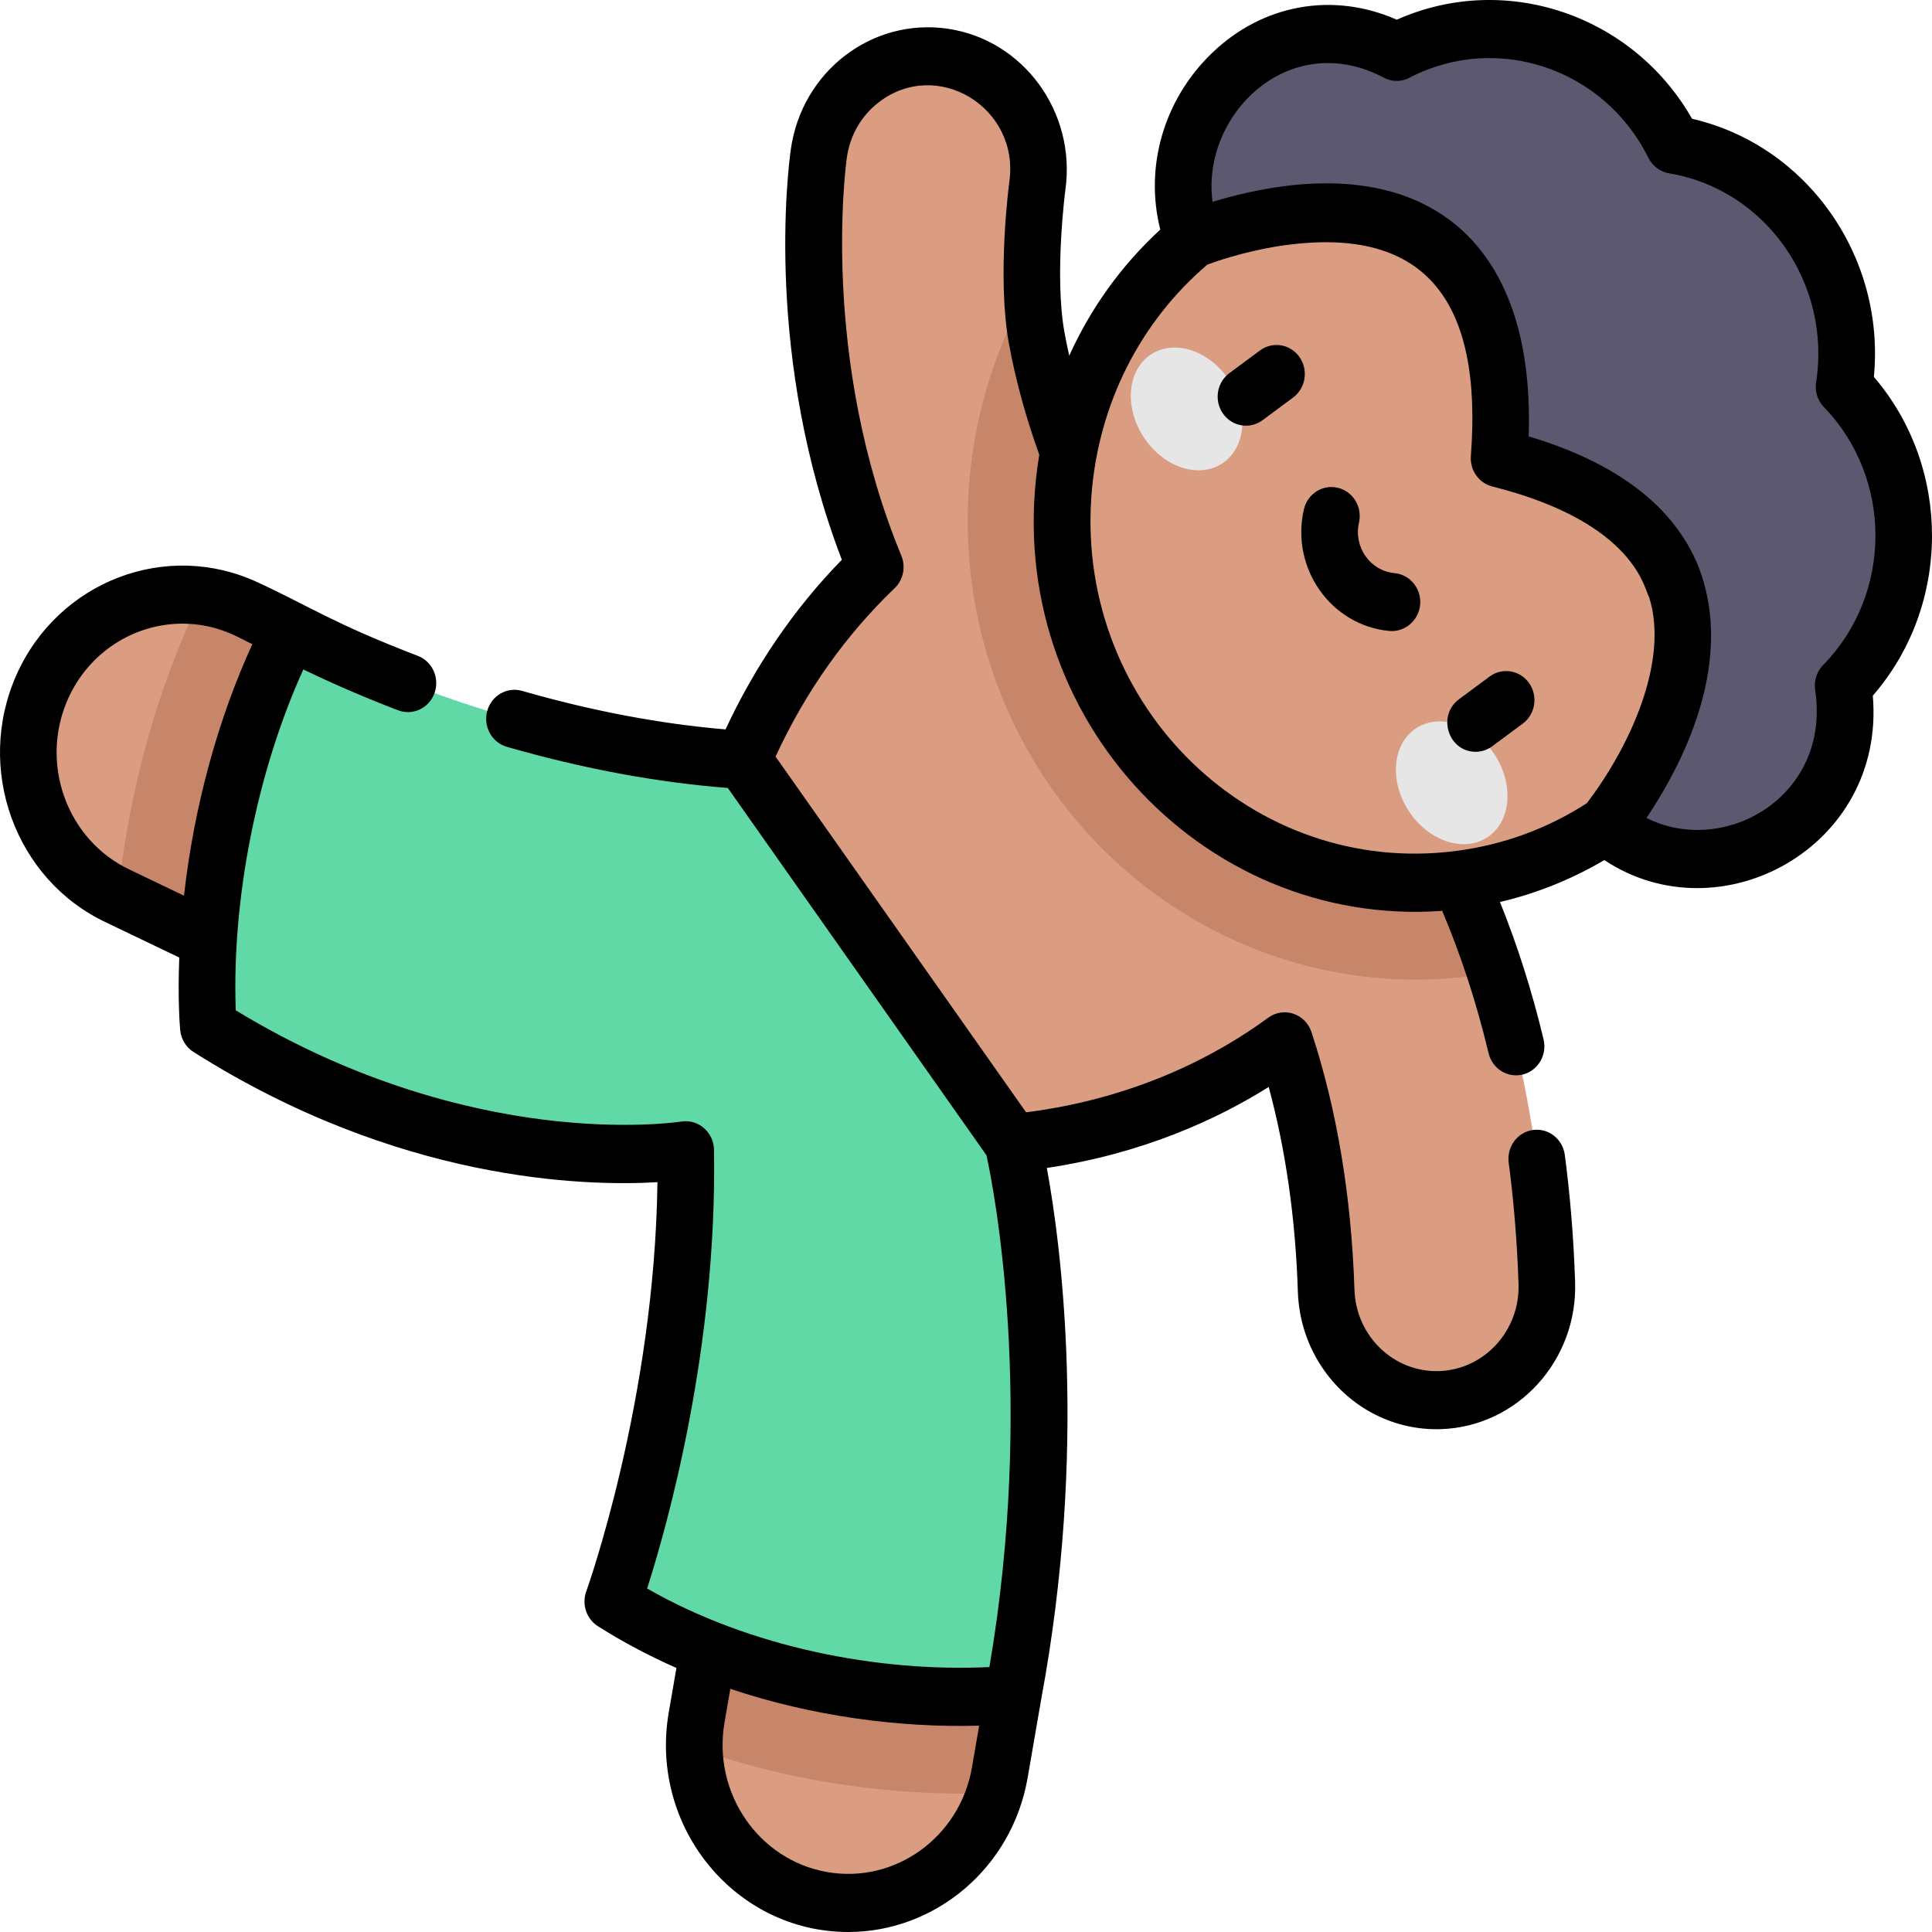
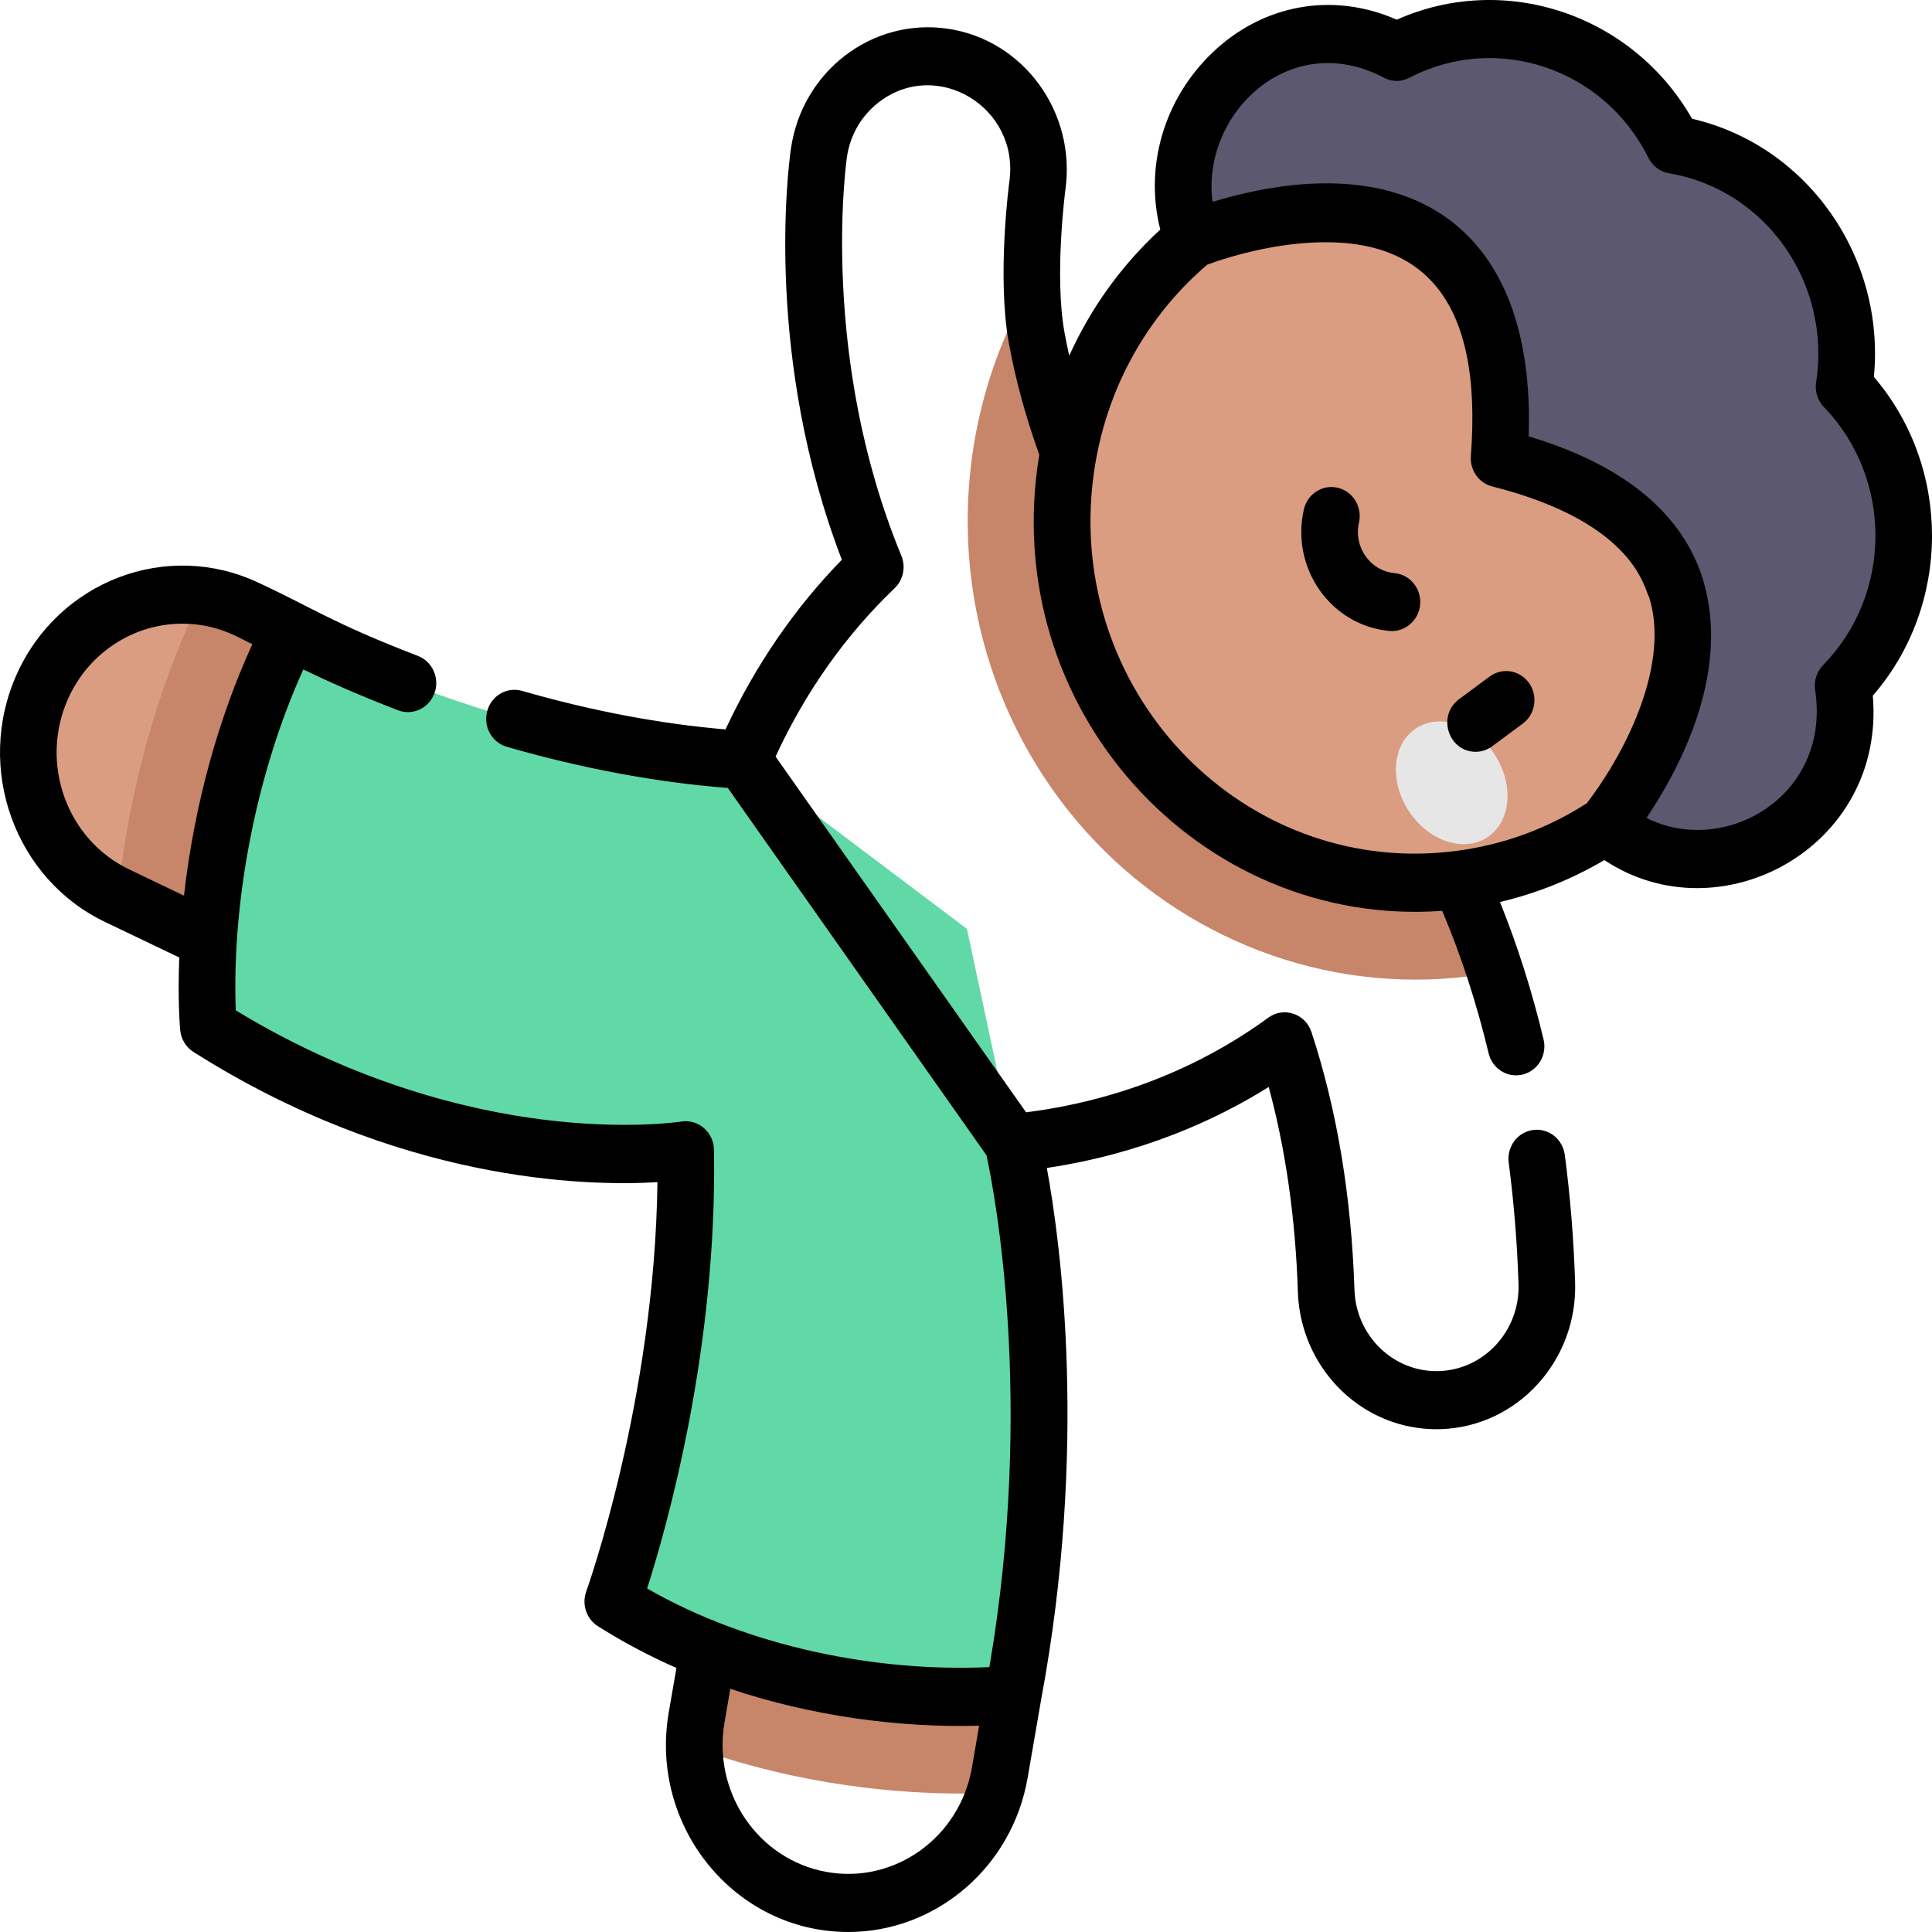
<svg xmlns="http://www.w3.org/2000/svg" width="128" height="128" viewBox="0 0 128 128" fill="none">
-   <path d="M47.042 108.613L46.15 113.785C45.168 119.475 48.868 124.905 54.414 125.912C59.96 126.919 65.251 123.123 66.233 117.433L67.125 112.261L47.042 108.613Z" fill="#DA9D81" />
  <path d="M16.327 40.359C11.208 37.949 5.154 40.254 2.806 45.507C0.458 50.76 2.704 56.971 7.824 59.38L16.052 63.321L19.24 41.783L16.327 40.359Z" fill="#DA9D81" />
  <path d="M122.096 45.431L122.119 45.407C127.434 39.962 127.461 31.133 122.181 25.652L122.161 25.631L122.164 25.618C123.343 18.001 118.299 10.84 110.882 9.598L110.868 9.595L110.855 9.57C107.441 2.705 99.263 -0.039 92.555 3.428L92.526 3.444C92.387 3.37 92.246 3.3 92.105 3.232C83.116 -1.103 74.445 9.883 80.263 18.143L104.645 52.763C110.462 61.023 123.349 56.025 122.16 45.907C122.141 45.749 122.12 45.59 122.096 45.431Z" fill="#5C586F" />
  <path d="M46.152 113.784C46.036 114.457 45.987 115.126 45.997 115.784C53.104 118.347 59.745 118.828 63.713 118.828C64.561 118.828 65.299 118.806 65.91 118.777C66.045 118.342 66.156 117.894 66.235 117.432L67.127 112.261L47.044 108.613L46.152 113.784Z" fill="#C7856A" />
  <path d="M13.369 39.484C9.828 46.767 8.372 53.947 7.806 59.367C7.813 59.37 7.819 59.374 7.826 59.377L16.055 63.318L19.242 41.78L16.33 40.355C15.366 39.902 14.369 39.616 13.369 39.484Z" fill="#C7856A" />
  <path d="M67.093 75.734L64.062 61.541L49.218 50.354C32.985 49.333 19.238 41.783 19.238 41.783C12.593 54.993 13.804 68.066 13.804 68.066C30.523 78.655 45.425 76.212 45.425 76.212C45.689 92.097 40.595 106.107 40.595 106.107C53.01 113.957 67.124 112.263 67.124 112.263C70.98 91.619 67.093 75.734 67.093 75.734Z" fill="#60D9A7" />
-   <path d="M102.468 85.011C101.686 60.91 91.612 49.57 90.466 48.356L77.054 42.189C71.585 33.872 69.478 26.825 68.672 22.378C67.931 18.282 68.717 12.335 68.72 12.313C69.294 8.213 66.519 4.409 62.522 3.819C58.524 3.23 54.818 6.077 54.243 10.179C54.063 11.465 52.485 24.26 57.983 37.571C55.07 40.361 51.729 44.504 49.218 50.349L67.092 75.73C75.69 74.881 81.759 71.45 85.102 68.995C86.439 73.068 87.625 78.554 87.851 85.511C87.902 87.059 88.406 88.482 89.228 89.65C90.606 91.606 92.876 92.846 95.403 92.76C99.44 92.622 102.603 89.153 102.468 85.011Z" fill="#DA9D81" />
  <path d="M90.467 48.36L77.056 42.193C71.587 33.876 69.479 26.829 68.674 22.382C68.473 21.272 68.385 20.026 68.362 18.799C62.397 28.953 62.587 42.161 69.729 52.304C75.284 60.192 84.27 64.901 93.764 64.902H93.767C95.551 64.902 97.32 64.737 99.056 64.414C95.767 54.26 91.215 49.152 90.467 48.36Z" fill="#C7856A" />
  <path d="M99.306 30.369C101.114 6.785 79.033 15.849 79.033 15.849C69.44 23.804 67.483 38.162 74.794 48.543C82.107 58.926 96.007 61.528 106.38 54.679C106.38 54.679 121.699 36.014 99.306 30.369Z" fill="#DA9D81" />
  <path d="M98.672 55.381C100.18 54.256 100.287 51.769 98.91 49.826C97.534 47.883 95.195 47.219 93.687 48.344C92.178 49.468 92.072 51.956 93.448 53.899C94.825 55.842 97.163 56.506 98.672 55.381Z" fill="#E6E6E6" />
-   <path d="M81.347 25.058C79.971 23.114 77.633 22.45 76.125 23.575C74.616 24.699 74.509 27.186 75.885 29.129C77.261 31.072 79.599 31.736 81.108 30.612C82.616 29.487 82.723 27.001 81.347 25.058Z" fill="#E6E6E6" />
-   <path d="M83.647 27.839L85.67 26.339C86.51 25.716 86.698 24.514 86.092 23.652C85.485 22.791 84.313 22.597 83.474 23.22L81.451 24.72C80.611 25.342 80.422 26.545 81.029 27.406C81.634 28.265 82.805 28.463 83.647 27.839Z" fill="black" />
  <path d="M97.765 49.808C98.145 49.808 98.53 49.69 98.862 49.443L100.885 47.943C101.724 47.321 101.913 46.118 101.307 45.257C100.7 44.395 99.528 44.202 98.689 44.824L96.665 46.324C95.191 47.417 95.954 49.808 97.765 49.808Z" fill="black" />
  <path d="M92.051 41.803C93.068 41.898 93.996 41.108 94.089 40.062C94.183 39.004 93.423 38.068 92.392 37.971C90.78 37.82 89.669 36.249 90.036 34.626C90.27 33.591 89.643 32.557 88.634 32.316C87.625 32.076 86.617 32.72 86.383 33.755C85.501 37.651 88.174 41.44 92.051 41.803Z" fill="black" />
  <path d="M112.104 7.868C108.153 0.949 99.706 -1.884 92.539 1.305C88.318 -0.557 83.662 0.273 80.297 3.515C77.092 6.603 75.821 11.067 76.872 15.21C74.262 17.61 72.242 20.463 70.84 23.565C70.723 23.044 70.616 22.528 70.524 22.018C69.843 18.259 70.578 12.623 70.584 12.578C71.304 7.432 67.811 2.643 62.796 1.904C57.769 1.163 53.116 4.736 52.394 9.895C52.196 11.307 50.658 23.743 55.774 37.086C52.634 40.304 50.05 44.076 48.068 48.325C43.746 47.959 39.221 47.105 34.592 45.773C33.595 45.485 32.56 46.082 32.28 47.105C32 48.129 32.582 49.191 33.579 49.478C38.6 50.923 43.52 51.839 48.218 52.203L65.359 76.542C65.864 78.874 68.569 92.781 65.55 110.449C58.168 110.791 49.701 109.154 42.873 105.243C44.191 101.131 47.524 89.365 47.304 76.174C47.285 75.013 46.267 74.126 45.137 74.306C45.102 74.312 41.489 74.872 35.96 74.175C31.046 73.557 23.596 71.794 15.62 66.937C15.352 59.58 17.016 51.141 20.096 44.354C21.478 45.024 23.63 46.005 26.37 47.057C27.339 47.43 28.42 46.925 28.783 45.93C29.147 44.935 28.655 43.826 27.685 43.454C22.007 41.272 20.522 40.173 17.108 38.599C11.057 35.751 3.875 38.486 1.099 44.695C-1.677 50.904 0.988 58.273 7.028 61.115L11.877 63.438C11.766 66.26 11.92 68.044 11.938 68.241C11.993 68.841 12.32 69.38 12.82 69.696C26.377 78.284 38.702 78.609 43.558 78.322C43.371 92.778 38.889 105.302 38.842 105.432C38.529 106.293 38.853 107.261 39.615 107.743C41.334 108.83 43.08 109.741 44.815 110.506L44.307 113.45C43.001 121.022 48.692 128 56.203 128C61.945 128 67.051 123.769 68.086 117.77L68.977 112.608C72.089 95.929 70.282 82.432 69.356 77.381C75.682 76.432 80.591 74.185 84.055 72.015C85.181 76.174 85.83 80.723 85.987 85.576C86.049 87.458 86.647 89.257 87.719 90.778C89.509 93.32 92.403 94.789 95.477 94.684C100.541 94.511 104.523 90.143 104.355 84.947C104.261 82.077 104.032 79.24 103.672 76.513C103.533 75.46 102.588 74.722 101.562 74.865C100.536 75.007 99.816 75.977 99.955 77.03C100.298 79.628 100.517 82.335 100.606 85.075C100.706 88.15 98.349 90.735 95.352 90.838C92.37 90.942 89.837 88.545 89.736 85.447C89.535 79.266 88.578 73.523 86.889 68.379C86.487 67.155 85.044 66.676 84.02 67.428C80.799 69.794 75.45 72.745 67.981 73.694C65.767 70.551 53.597 53.27 51.383 50.126C53.363 45.838 56.013 42.09 59.269 38.972C59.845 38.421 60.024 37.559 59.716 36.814C54.322 23.754 56.03 10.98 56.106 10.442C56.312 8.967 57.066 7.663 58.229 6.769C62.087 3.806 67.559 7.122 66.873 12.023C66.864 12.084 66.036 18.3 66.837 22.721C67.27 25.114 67.949 27.604 68.855 30.13C66.07 46.928 79.445 61.509 95.549 60.346C96.793 63.278 97.825 66.444 98.623 69.779C98.87 70.811 99.885 71.442 100.891 71.189C101.897 70.935 102.512 69.893 102.265 68.861C101.501 65.67 100.531 62.621 99.377 59.76C101.755 59.203 104.085 58.282 106.292 56.983C113.947 62.066 124.933 56.151 124.079 46.089C129.281 40.105 129.31 30.989 124.149 24.97C124.916 17.003 119.727 9.631 112.104 7.868ZM8.604 57.622C4.432 55.659 2.595 50.579 4.508 46.298C5.908 43.168 8.931 41.319 12.087 41.319C14.567 41.319 16.078 42.422 16.721 42.672C14.493 47.534 12.872 53.285 12.19 59.34L8.604 57.622ZM64.394 117.098C63.594 121.736 59.266 124.84 54.746 124.019C50.227 123.198 47.201 118.758 48.001 114.12L48.386 111.888C53.737 113.69 59.57 114.48 64.871 114.331L64.394 117.098ZM79.99 17.531C80.614 17.3 82.333 16.711 84.456 16.348C94.487 14.699 98.235 19.945 97.448 30.211C97.376 31.151 97.978 32.006 98.87 32.23C108.458 34.647 108.949 39.155 109.253 39.543C110.634 43.877 107.865 49.643 105.125 53.221C102.506 54.899 99.632 55.965 96.467 56.378C83.032 58.117 71.369 46.86 72.299 32.98C72.734 26.727 75.606 21.268 79.99 17.531ZM120.808 44.04L120.785 44.064C120.362 44.497 120.166 45.112 120.258 45.718C121.324 52.788 114.225 56.785 109.083 54.192C112.369 49.293 114.677 43.054 112.53 37.547C110.93 33.569 107.153 30.669 101.277 28.91C101.756 15.033 93.426 9.452 80.342 13.368C80.339 13.369 80.336 13.37 80.334 13.371C79.562 7.646 85.378 1.831 91.683 5.144C92.62 5.636 93.385 5.14 93.41 5.134C99.18 2.152 106.262 4.529 109.199 10.435L109.212 10.461C109.484 11.005 110.005 11.386 110.593 11.485C116.974 12.554 121.341 18.754 120.323 25.329C120.168 26.362 120.847 26.97 120.862 26.995C125.404 31.709 125.38 39.355 120.808 44.04Z" fill="black" />
</svg>